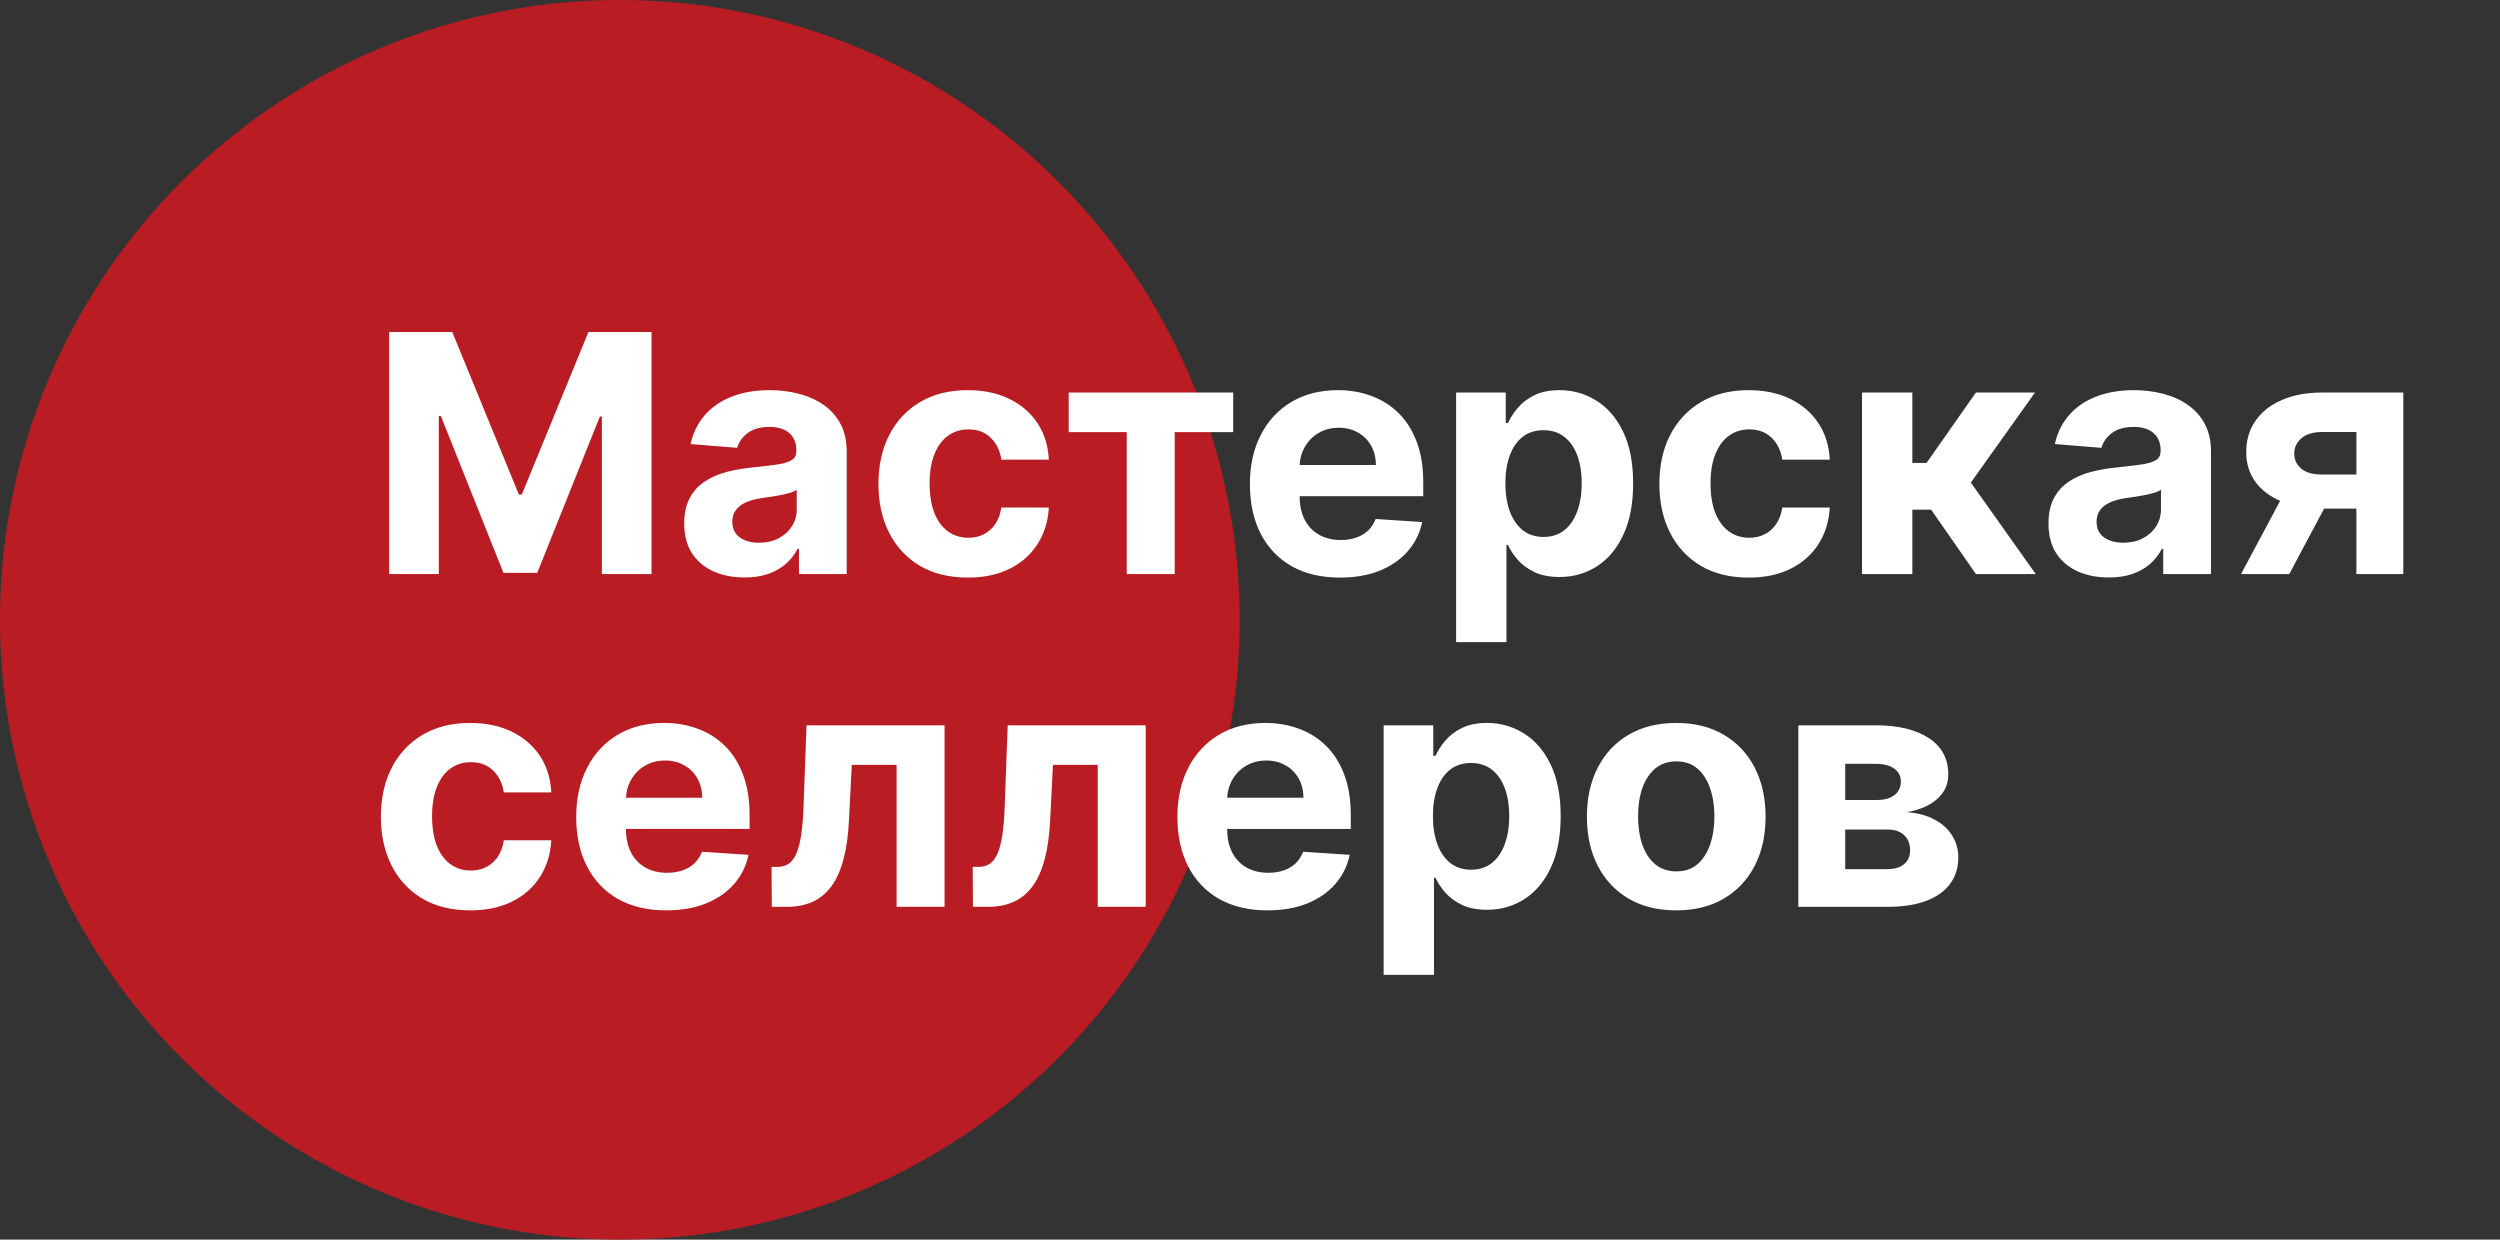
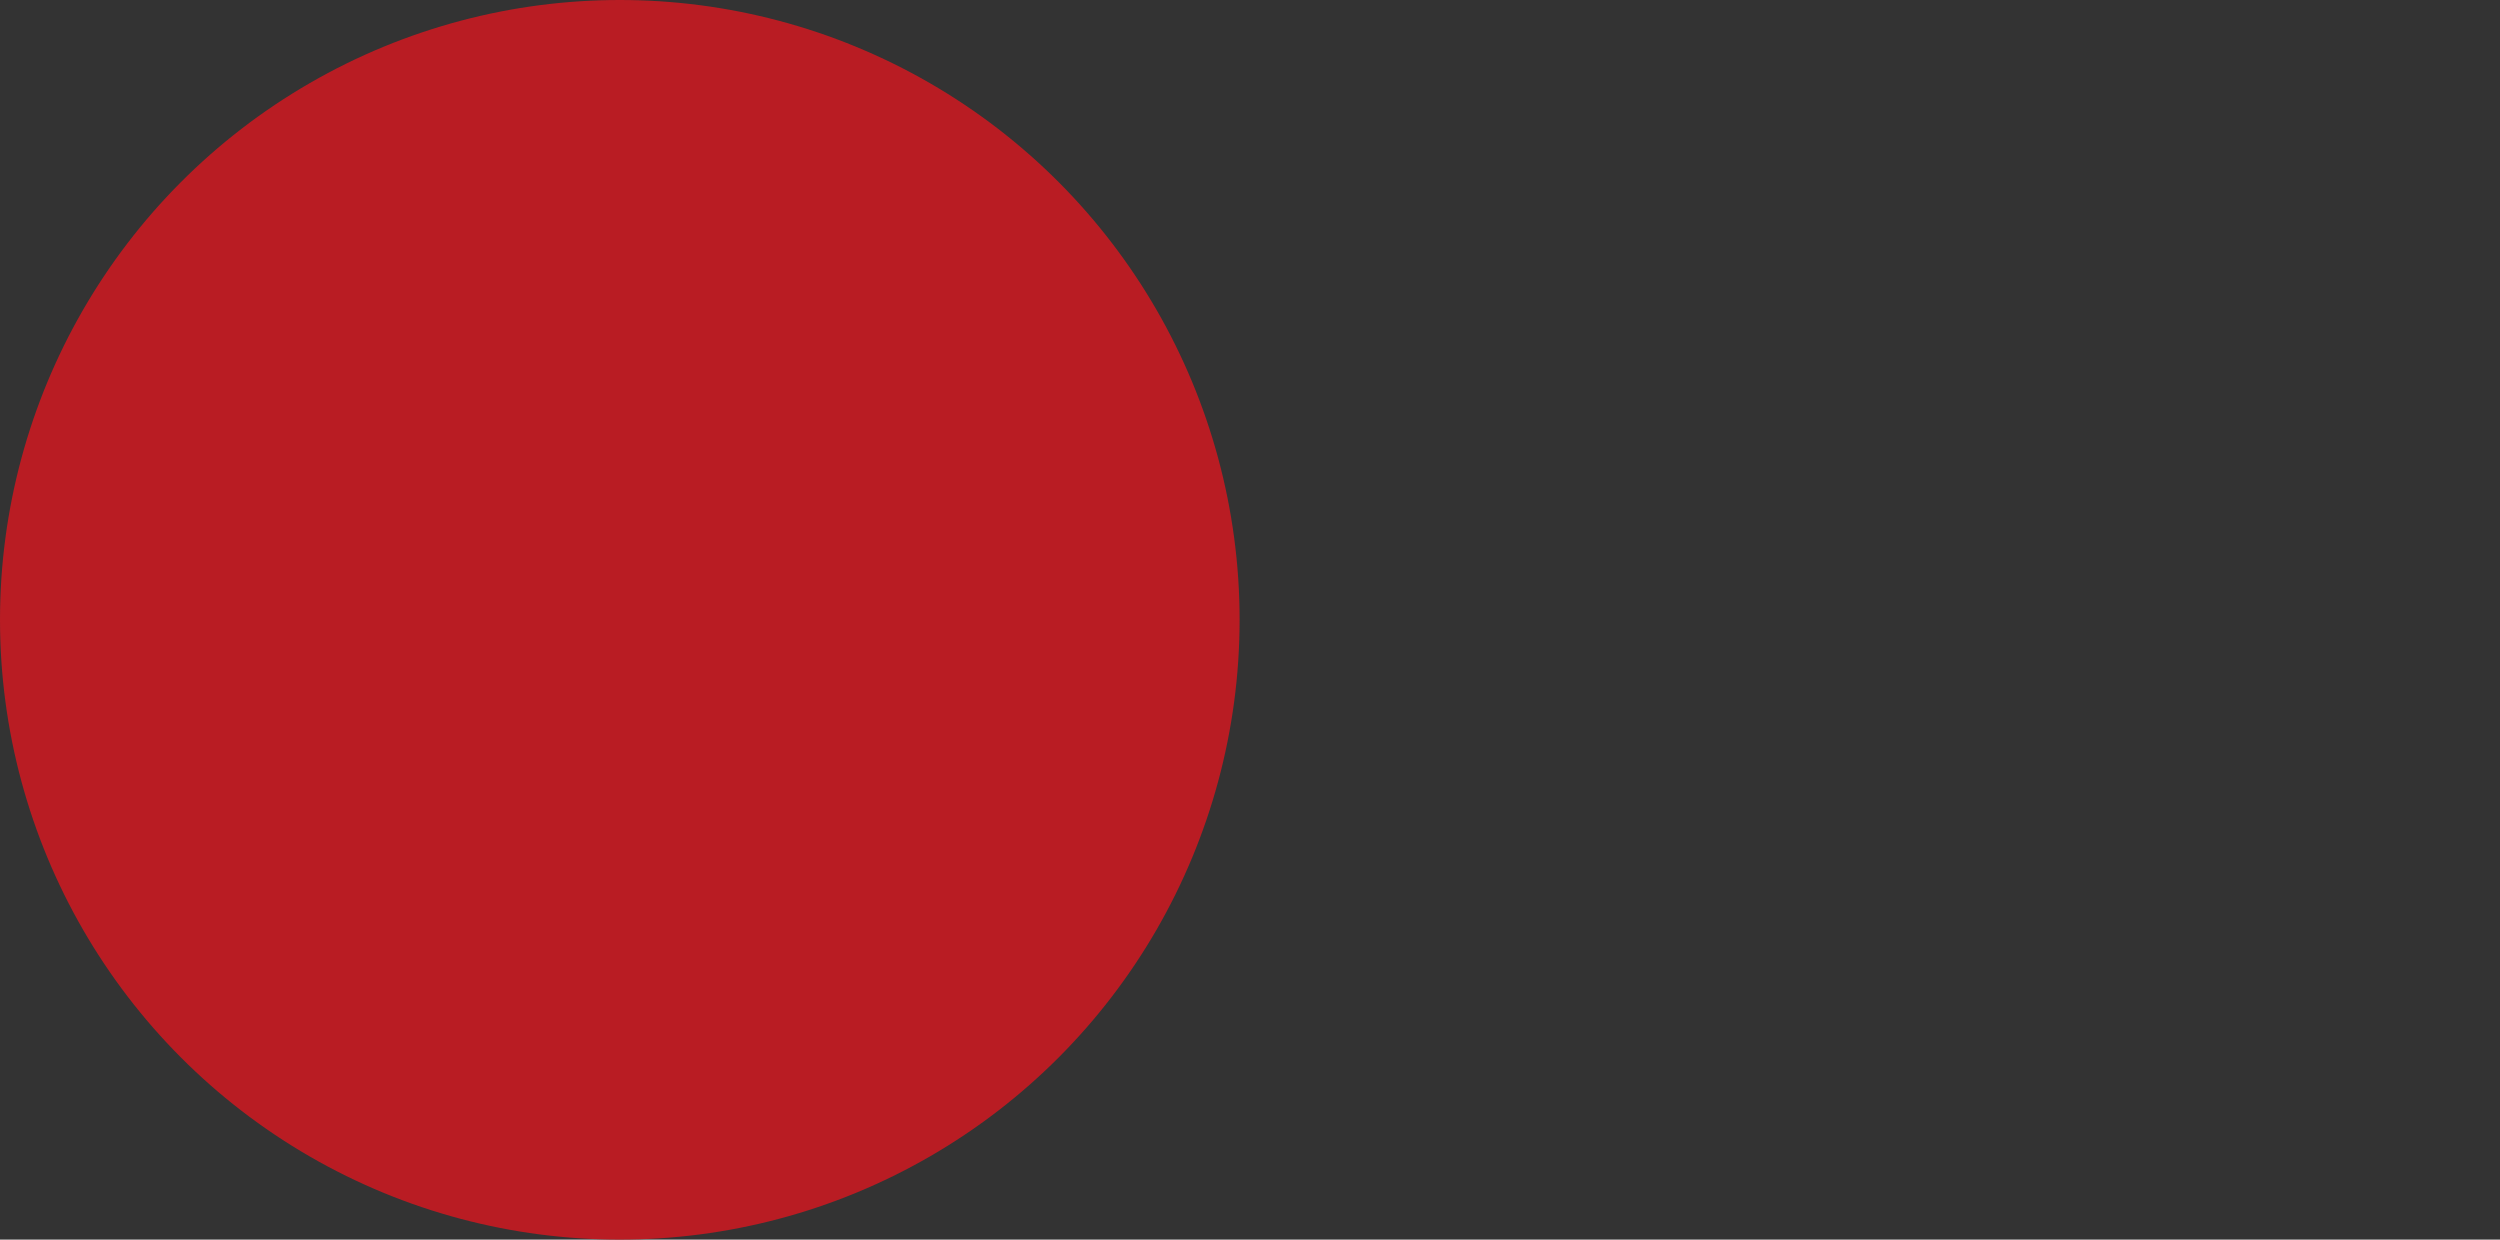
<svg xmlns="http://www.w3.org/2000/svg" width="1202" height="596" viewBox="0 0 1202 596" fill="none">
  <rect x="0" y="0" width="1202" height="596" fill="#333333" stroke="none" />
  <circle cx="298" cy="298" r="298" fill="#B91C23" />
-   <path d="M187.114 159.636H217.455L249.5 237.818H250.864L282.909 159.636H313.25V276H289.386V200.261H288.42L258.307 275.432H242.057L211.943 199.977H210.977V276H187.114V159.636ZM357.952 277.648C352.384 277.648 347.421 276.682 343.065 274.75C338.709 272.78 335.262 269.883 332.724 266.057C330.224 262.193 328.974 257.383 328.974 251.625C328.974 246.777 329.865 242.705 331.645 239.409C333.425 236.114 335.849 233.462 338.918 231.455C341.986 229.447 345.471 227.932 349.372 226.909C353.312 225.886 357.44 225.167 361.759 224.75C366.834 224.22 370.925 223.727 374.031 223.273C377.137 222.78 379.391 222.061 380.793 221.114C382.194 220.167 382.895 218.765 382.895 216.909V216.568C382.895 212.97 381.759 210.186 379.486 208.216C377.251 206.246 374.069 205.261 369.94 205.261C365.584 205.261 362.118 206.227 359.543 208.159C356.967 210.053 355.262 212.439 354.429 215.318L332.043 213.5C333.179 208.197 335.414 203.614 338.747 199.75C342.08 195.848 346.38 192.856 351.645 190.773C356.948 188.652 363.084 187.591 370.054 187.591C374.902 187.591 379.543 188.159 383.974 189.295C388.444 190.432 392.402 192.193 395.849 194.58C399.334 196.966 402.08 200.034 404.088 203.784C406.096 207.496 407.099 211.947 407.099 217.136V276H384.145V263.898H383.463C382.062 266.625 380.187 269.03 377.838 271.114C375.49 273.159 372.668 274.769 369.372 275.943C366.077 277.08 362.27 277.648 357.952 277.648ZM364.884 260.943C368.444 260.943 371.588 260.242 374.315 258.841C377.043 257.402 379.183 255.47 380.736 253.045C382.289 250.621 383.065 247.875 383.065 244.807V235.545C382.308 236.038 381.266 236.492 379.94 236.909C378.652 237.288 377.194 237.648 375.565 237.989C373.937 238.292 372.308 238.576 370.679 238.841C369.05 239.068 367.573 239.277 366.247 239.466C363.406 239.883 360.925 240.545 358.804 241.455C356.683 242.364 355.035 243.595 353.861 245.148C352.687 246.663 352.099 248.557 352.099 250.83C352.099 254.125 353.293 256.644 355.679 258.386C358.103 260.091 361.171 260.943 364.884 260.943ZM465.31 277.705C456.37 277.705 448.681 275.811 442.241 272.023C435.84 268.197 430.916 262.894 427.469 256.114C424.06 249.333 422.355 241.53 422.355 232.705C422.355 223.765 424.079 215.924 427.526 209.182C431.01 202.402 435.954 197.117 442.355 193.33C448.757 189.504 456.37 187.591 465.196 187.591C472.81 187.591 479.476 188.973 485.196 191.739C490.916 194.504 495.442 198.386 498.776 203.386C502.109 208.386 503.946 214.258 504.287 221H481.446C480.802 216.644 479.098 213.14 476.332 210.489C473.605 207.799 470.026 206.455 465.594 206.455C461.844 206.455 458.567 207.477 455.764 209.523C452.999 211.53 450.84 214.466 449.287 218.33C447.734 222.193 446.957 226.871 446.957 232.364C446.957 237.932 447.715 242.667 449.23 246.568C450.783 250.47 452.961 253.443 455.764 255.489C458.567 257.534 461.844 258.557 465.594 258.557C468.359 258.557 470.84 257.989 473.037 256.852C475.272 255.716 477.109 254.068 478.548 251.909C480.026 249.712 480.991 247.08 481.446 244.011H504.287C503.908 250.678 502.09 256.549 498.832 261.625C495.613 266.663 491.162 270.602 485.48 273.443C479.798 276.284 473.075 277.705 465.31 277.705ZM513.832 207.761V188.727H592.923V207.761H564.798V276H541.73V207.761H513.832ZM644.244 277.705C635.267 277.705 627.54 275.886 621.062 272.25C614.623 268.576 609.661 263.386 606.176 256.682C602.691 249.939 600.949 241.966 600.949 232.761C600.949 223.784 602.691 215.905 606.176 209.125C609.661 202.345 614.566 197.061 620.892 193.273C627.256 189.485 634.718 187.591 643.278 187.591C649.036 187.591 654.396 188.519 659.358 190.375C664.358 192.193 668.714 194.939 672.426 198.614C676.176 202.288 679.093 206.909 681.176 212.477C683.259 218.008 684.301 224.485 684.301 231.909V238.557H610.608V223.557H661.517C661.517 220.072 660.759 216.985 659.244 214.295C657.729 211.606 655.627 209.504 652.938 207.989C650.286 206.436 647.199 205.659 643.676 205.659C640.002 205.659 636.744 206.511 633.903 208.216C631.1 209.883 628.903 212.136 627.312 214.977C625.722 217.78 624.907 220.905 624.869 224.352V238.614C624.869 242.932 625.665 246.663 627.256 249.807C628.884 252.951 631.176 255.375 634.131 257.08C637.085 258.784 640.589 259.636 644.642 259.636C647.331 259.636 649.794 259.258 652.028 258.5C654.263 257.742 656.176 256.606 657.767 255.091C659.358 253.576 660.57 251.72 661.403 249.523L683.79 251C682.653 256.379 680.324 261.076 676.801 265.091C673.316 269.068 668.809 272.174 663.278 274.409C657.786 276.606 651.441 277.705 644.244 277.705ZM700.097 308.727V188.727H723.96V203.386H725.04C726.1 201.038 727.634 198.652 729.642 196.227C731.688 193.765 734.339 191.72 737.597 190.091C740.892 188.424 744.983 187.591 749.869 187.591C756.233 187.591 762.104 189.258 767.483 192.591C772.862 195.886 777.161 200.867 780.381 207.534C783.6 214.163 785.21 222.477 785.21 232.477C785.21 242.212 783.638 250.432 780.494 257.136C777.388 263.803 773.146 268.86 767.767 272.307C762.426 275.716 756.441 277.42 749.812 277.42C745.116 277.42 741.119 276.644 737.824 275.091C734.566 273.538 731.896 271.587 729.812 269.239C727.729 266.852 726.138 264.447 725.04 262.023H724.301V308.727H700.097ZM723.79 232.364C723.79 237.553 724.509 242.08 725.949 245.943C727.388 249.807 729.472 252.818 732.199 254.977C734.926 257.098 738.241 258.159 742.142 258.159C746.081 258.159 749.415 257.08 752.142 254.92C754.869 252.723 756.934 249.693 758.335 245.83C759.775 241.928 760.494 237.439 760.494 232.364C760.494 227.326 759.794 222.894 758.392 219.068C756.991 215.242 754.926 212.25 752.199 210.091C749.472 207.932 746.119 206.852 742.142 206.852C738.203 206.852 734.869 207.894 732.142 209.977C729.453 212.061 727.388 215.015 725.949 218.841C724.509 222.667 723.79 227.174 723.79 232.364ZM840.778 277.705C831.839 277.705 824.15 275.811 817.71 272.023C811.309 268.197 806.384 262.894 802.938 256.114C799.528 249.333 797.824 241.53 797.824 232.705C797.824 223.765 799.547 215.924 802.994 209.182C806.479 202.402 811.422 197.117 817.824 193.33C824.225 189.504 831.839 187.591 840.665 187.591C848.278 187.591 854.945 188.973 860.665 191.739C866.384 194.504 870.911 198.386 874.244 203.386C877.578 208.386 879.415 214.258 879.756 221H856.915C856.271 216.644 854.566 213.14 851.801 210.489C849.074 207.799 845.494 206.455 841.062 206.455C837.312 206.455 834.036 207.477 831.233 209.523C828.468 211.53 826.309 214.466 824.756 218.33C823.203 222.193 822.426 226.871 822.426 232.364C822.426 237.932 823.184 242.667 824.699 246.568C826.252 250.47 828.43 253.443 831.233 255.489C834.036 257.534 837.312 258.557 841.062 258.557C843.828 258.557 846.309 257.989 848.506 256.852C850.741 255.716 852.578 254.068 854.017 251.909C855.494 249.712 856.46 247.08 856.915 244.011H879.756C879.377 250.678 877.559 256.549 874.301 261.625C871.081 266.663 866.631 270.602 860.949 273.443C855.267 276.284 848.544 277.705 840.778 277.705ZM895.253 276V188.727H919.457V222.591H926.276L950.026 188.727H978.435L947.582 232.023L978.776 276H950.026L928.491 245.034H919.457V276H895.253ZM1013.89 277.648C1008.32 277.648 1003.36 276.682 999.003 274.75C994.647 272.78 991.2 269.883 988.662 266.057C986.162 262.193 984.912 257.383 984.912 251.625C984.912 246.777 985.802 242.705 987.582 239.409C989.363 236.114 991.787 233.462 994.855 231.455C997.923 229.447 1001.41 227.932 1005.31 226.909C1009.25 225.886 1013.38 225.167 1017.7 224.75C1022.77 224.22 1026.86 223.727 1029.97 223.273C1033.07 222.78 1035.33 222.061 1036.73 221.114C1038.13 220.167 1038.83 218.765 1038.83 216.909V216.568C1038.83 212.97 1037.7 210.186 1035.42 208.216C1033.19 206.246 1030.01 205.261 1025.88 205.261C1021.52 205.261 1018.06 206.227 1015.48 208.159C1012.9 210.053 1011.2 212.439 1010.37 215.318L987.98 213.5C989.116 208.197 991.351 203.614 994.685 199.75C998.018 195.848 1002.32 192.856 1007.58 190.773C1012.89 188.652 1019.02 187.591 1025.99 187.591C1030.84 187.591 1035.48 188.159 1039.91 189.295C1044.38 190.432 1048.34 192.193 1051.79 194.58C1055.27 196.966 1058.02 200.034 1060.03 203.784C1062.03 207.496 1063.04 211.947 1063.04 217.136V276H1040.08V263.898H1039.4C1038 266.625 1036.12 269.03 1033.78 271.114C1031.43 273.159 1028.61 274.769 1025.31 275.943C1022.01 277.08 1018.21 277.648 1013.89 277.648ZM1020.82 260.943C1024.38 260.943 1027.53 260.242 1030.25 258.841C1032.98 257.402 1035.12 255.47 1036.67 253.045C1038.23 250.621 1039 247.875 1039 244.807V235.545C1038.25 236.038 1037.2 236.492 1035.88 236.909C1034.59 237.288 1033.13 237.648 1031.5 237.989C1029.87 238.292 1028.25 238.576 1026.62 238.841C1024.99 239.068 1023.51 239.277 1022.18 239.466C1019.34 239.883 1016.86 240.545 1014.74 241.455C1012.62 242.364 1010.97 243.595 1009.8 245.148C1008.62 246.663 1008.04 248.557 1008.04 250.83C1008.04 254.125 1009.23 256.644 1011.62 258.386C1014.04 260.091 1017.11 260.943 1020.82 260.943ZM1132.95 276V207.705H1116.59C1112.16 207.705 1108.79 208.727 1106.47 210.773C1104.16 212.818 1103.03 215.242 1103.07 218.045C1103.03 220.886 1104.13 223.292 1106.36 225.261C1108.63 227.193 1111.97 228.159 1116.36 228.159H1141.02V244.523H1116.36C1108.9 244.523 1102.44 243.386 1096.99 241.114C1091.53 238.841 1087.33 235.678 1084.37 231.625C1081.42 227.534 1079.96 222.78 1080 217.364C1079.96 211.682 1081.42 206.701 1084.37 202.42C1087.33 198.102 1091.55 194.75 1097.04 192.364C1102.57 189.939 1109.09 188.727 1116.59 188.727H1155.51V276H1132.95ZM1077.5 276L1101.76 230.545H1124.88L1100.68 276H1077.5ZM226.091 437.705C217.152 437.705 209.462 435.811 203.023 432.023C196.621 428.197 191.697 422.894 188.25 416.114C184.841 409.333 183.136 401.53 183.136 392.705C183.136 383.765 184.86 375.924 188.307 369.182C191.792 362.402 196.735 357.117 203.136 353.33C209.538 349.504 217.152 347.591 225.977 347.591C233.591 347.591 240.258 348.973 245.977 351.739C251.697 354.504 256.223 358.386 259.557 363.386C262.89 368.386 264.727 374.258 265.068 381H242.227C241.583 376.644 239.879 373.14 237.114 370.489C234.386 367.799 230.807 366.455 226.375 366.455C222.625 366.455 219.348 367.477 216.545 369.523C213.78 371.53 211.621 374.466 210.068 378.33C208.515 382.193 207.739 386.871 207.739 392.364C207.739 397.932 208.496 402.667 210.011 406.568C211.564 410.47 213.742 413.443 216.545 415.489C219.348 417.534 222.625 418.557 226.375 418.557C229.14 418.557 231.621 417.989 233.818 416.852C236.053 415.716 237.89 414.068 239.33 411.909C240.807 409.712 241.773 407.08 242.227 404.011H265.068C264.689 410.678 262.871 416.549 259.614 421.625C256.394 426.663 251.943 430.602 246.261 433.443C240.58 436.284 233.856 437.705 226.091 437.705ZM320.338 437.705C311.361 437.705 303.634 435.886 297.156 432.25C290.717 428.576 285.755 423.386 282.27 416.682C278.785 409.939 277.043 401.966 277.043 392.761C277.043 383.784 278.785 375.905 282.27 369.125C285.755 362.345 290.66 357.061 296.986 353.273C303.349 349.485 310.812 347.591 319.372 347.591C325.13 347.591 330.49 348.519 335.452 350.375C340.452 352.193 344.808 354.939 348.52 358.614C352.27 362.288 355.187 366.909 357.27 372.477C359.353 378.008 360.395 384.485 360.395 391.909V398.557H286.702V383.557H337.611C337.611 380.072 336.853 376.985 335.338 374.295C333.823 371.606 331.721 369.504 329.031 367.989C326.38 366.436 323.293 365.659 319.77 365.659C316.096 365.659 312.838 366.511 309.997 368.216C307.194 369.883 304.997 372.136 303.406 374.977C301.815 377.78 301.001 380.905 300.963 384.352V398.614C300.963 402.932 301.759 406.663 303.349 409.807C304.978 412.951 307.27 415.375 310.224 417.08C313.179 418.784 316.683 419.636 320.736 419.636C323.425 419.636 325.887 419.258 328.122 418.5C330.357 417.742 332.27 416.606 333.861 415.091C335.452 413.576 336.664 411.72 337.497 409.523L359.884 411C358.747 416.379 356.418 421.076 352.895 425.091C349.41 429.068 344.902 432.174 339.372 434.409C333.88 436.606 327.535 437.705 320.338 437.705ZM371.077 436L370.963 416.795H373.861C375.906 416.795 377.668 416.303 379.145 415.318C380.66 414.295 381.91 412.648 382.895 410.375C383.88 408.102 384.656 405.091 385.224 401.341C385.793 397.553 386.171 392.894 386.361 387.364L387.781 348.727H454.145V436H431.077V367.761H409.543L408.179 394.409C407.838 401.72 406.948 408.008 405.509 413.273C404.107 418.538 402.156 422.856 399.656 426.227C397.156 429.561 394.145 432.023 390.622 433.614C387.099 435.205 383.009 436 378.349 436H371.077ZM467.795 436L467.682 416.795H470.58C472.625 416.795 474.386 416.303 475.864 415.318C477.379 414.295 478.629 412.648 479.614 410.375C480.598 408.102 481.375 405.091 481.943 401.341C482.511 397.553 482.89 392.894 483.08 387.364L484.5 348.727H550.864V436H527.795V367.761H506.261L504.898 394.409C504.557 401.72 503.667 408.008 502.227 413.273C500.826 418.538 498.875 422.856 496.375 426.227C493.875 429.561 490.864 432.023 487.341 433.614C483.818 435.205 479.727 436 475.068 436H467.795ZM609.401 437.705C600.423 437.705 592.696 435.886 586.219 432.25C579.779 428.576 574.817 423.386 571.332 416.682C567.848 409.939 566.105 401.966 566.105 392.761C566.105 383.784 567.848 375.905 571.332 369.125C574.817 362.345 579.723 357.061 586.048 353.273C592.412 349.485 599.874 347.591 608.435 347.591C614.192 347.591 619.552 348.519 624.514 350.375C629.514 352.193 633.87 354.939 637.582 358.614C641.332 362.288 644.249 366.909 646.332 372.477C648.416 378.008 649.457 384.485 649.457 391.909V398.557H575.764V383.557H626.673C626.673 380.072 625.916 376.985 624.401 374.295C622.885 371.606 620.783 369.504 618.094 367.989C615.442 366.436 612.355 365.659 608.832 365.659C605.158 365.659 601.901 366.511 599.06 368.216C596.257 369.883 594.06 372.136 592.469 374.977C590.878 377.78 590.063 380.905 590.026 384.352V398.614C590.026 402.932 590.821 406.663 592.412 409.807C594.041 412.951 596.332 415.375 599.287 417.08C602.241 418.784 605.745 419.636 609.798 419.636C612.488 419.636 614.95 419.258 617.185 418.5C619.42 417.742 621.332 416.606 622.923 415.091C624.514 413.576 625.726 411.72 626.56 409.523L648.946 411C647.81 416.379 645.48 421.076 641.957 425.091C638.473 429.068 633.965 432.174 628.435 434.409C622.942 436.606 616.598 437.705 609.401 437.705ZM665.253 468.727V348.727H689.116V363.386H690.196C691.257 361.038 692.791 358.652 694.798 356.227C696.844 353.765 699.495 351.72 702.753 350.091C706.048 348.424 710.139 347.591 715.026 347.591C721.389 347.591 727.26 349.258 732.639 352.591C738.018 355.886 742.317 360.867 745.537 367.534C748.757 374.163 750.366 382.477 750.366 392.477C750.366 402.212 748.795 410.432 745.651 417.136C742.545 423.803 738.302 428.86 732.923 432.307C727.582 435.716 721.598 437.42 714.969 437.42C710.272 437.42 706.276 436.644 702.98 435.091C699.723 433.538 697.052 431.587 694.969 429.239C692.885 426.852 691.295 424.447 690.196 422.023H689.457V468.727H665.253ZM688.946 392.364C688.946 397.553 689.666 402.08 691.105 405.943C692.545 409.807 694.628 412.818 697.355 414.977C700.082 417.098 703.397 418.159 707.298 418.159C711.238 418.159 714.571 417.08 717.298 414.92C720.026 412.723 722.09 409.693 723.491 405.83C724.931 401.928 725.651 397.439 725.651 392.364C725.651 387.326 724.95 382.894 723.548 379.068C722.147 375.242 720.082 372.25 717.355 370.091C714.628 367.932 711.276 366.852 707.298 366.852C703.359 366.852 700.026 367.894 697.298 369.977C694.609 372.061 692.545 375.015 691.105 378.841C689.666 382.667 688.946 387.174 688.946 392.364ZM805.935 437.705C797.109 437.705 789.476 435.83 783.037 432.08C776.635 428.292 771.692 423.027 768.207 416.284C764.723 409.504 762.98 401.644 762.98 392.705C762.98 383.689 764.723 375.811 768.207 369.068C771.692 362.288 776.635 357.023 783.037 353.273C789.476 349.485 797.109 347.591 805.935 347.591C814.76 347.591 822.374 349.485 828.776 353.273C835.215 357.023 840.177 362.288 843.662 369.068C847.147 375.811 848.889 383.689 848.889 392.705C848.889 401.644 847.147 409.504 843.662 416.284C840.177 423.027 835.215 428.292 828.776 432.08C822.374 435.83 814.76 437.705 805.935 437.705ZM806.048 418.955C810.063 418.955 813.416 417.818 816.105 415.545C818.795 413.235 820.821 410.091 822.185 406.114C823.586 402.136 824.287 397.61 824.287 392.534C824.287 387.458 823.586 382.932 822.185 378.955C820.821 374.977 818.795 371.833 816.105 369.523C813.416 367.212 810.063 366.057 806.048 366.057C801.995 366.057 798.586 367.212 795.821 369.523C793.094 371.833 791.029 374.977 789.628 378.955C788.264 382.932 787.582 387.458 787.582 392.534C787.582 397.61 788.264 402.136 789.628 406.114C791.029 410.091 793.094 413.235 795.821 415.545C798.586 417.818 801.995 418.955 806.048 418.955ZM864.628 436V348.727H901.844C912.601 348.727 921.105 350.773 927.355 354.864C933.605 358.955 936.73 364.769 936.73 372.307C936.73 377.042 934.969 380.981 931.446 384.125C927.923 387.269 923.037 389.39 916.787 390.489C922.014 390.867 926.465 392.061 930.139 394.068C933.851 396.038 936.673 398.595 938.605 401.739C940.575 404.883 941.56 408.367 941.56 412.193C941.56 417.155 940.234 421.417 937.582 424.977C934.969 428.538 931.124 431.265 926.048 433.159C921.01 435.053 914.855 436 907.582 436H864.628ZM887.185 417.875H907.582C910.954 417.875 913.586 417.08 915.48 415.489C917.412 413.86 918.378 411.644 918.378 408.841C918.378 405.735 917.412 403.292 915.48 401.511C913.586 399.731 910.954 398.841 907.582 398.841H887.185V417.875ZM887.185 384.636H902.355C904.779 384.636 906.844 384.295 908.548 383.614C910.291 382.894 911.616 381.871 912.526 380.545C913.473 379.22 913.946 377.648 913.946 375.83C913.946 373.14 912.866 371.038 910.707 369.523C908.548 368.008 905.594 367.25 901.844 367.25H887.185V384.636Z" fill="white" />
</svg>